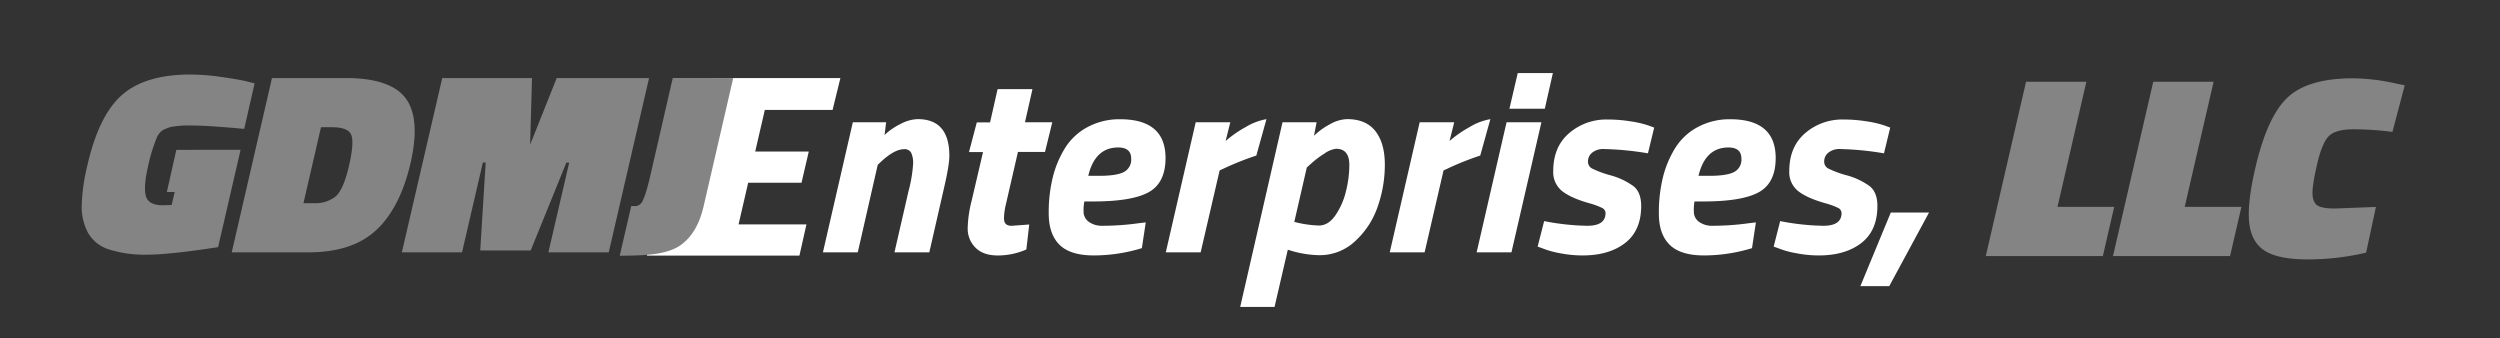
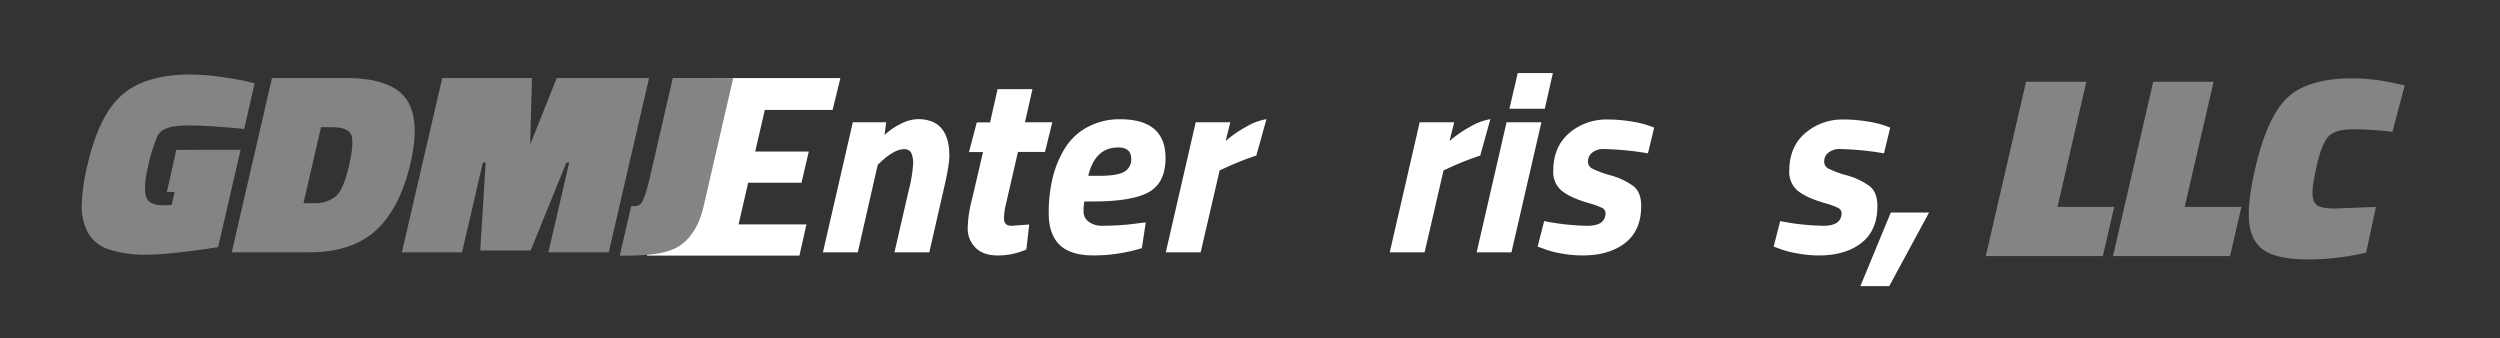
<svg xmlns="http://www.w3.org/2000/svg" id="Layer_1" data-name="Layer 1" viewBox="0 0 961 130">
  <rect x="0" y="0" width="961" height="130" fill="#333333" stroke="none" />
  <defs>
    <style>.cls-1{fill:#fff;}.cls-2{fill:#848484;}</style>
  </defs>
  <title>gdmj_white</title>
  <path class="cls-1" d="M248.67,98.26,264.51,30h58.54l-3,12.25H294l-3.7,16h20.6l-2.8,12h-20.5l-3.7,16H310l-2.7,12Z" />
  <path class="cls-2" d="M92.48,57.59,83.84,95q-18.77,2.9-27.47,2.9a45.12,45.12,0,0,1-14.4-2,14,14,0,0,1-8.16-6.45,21.31,21.31,0,0,1-2.4-10.6,74.75,74.75,0,0,1,2.23-15.5q4.45-19.29,13.43-27t26.08-7.7a83.22,83.22,0,0,1,11.3.85q6.21.86,9.82,1.65l3.6.9-4,17.5q-14.1-1.31-20.15-1.3a36.59,36.59,0,0,0-8,.55,13.79,13.79,0,0,0-3.25,1.3,6.33,6.33,0,0,0-2.28,3A64,64,0,0,0,56.9,64q-1.8,7.8-.82,11.35t6.48,3.55l3.42-.1,1.16-5h-3l3.64-16.2Z" />
  <path class="cls-2" d="M118.38,97H89.08l15.47-67h28.3q17.29,0,23.1,7.8t1.84,25q-4,17.15-13.23,25.7T118.38,97Zm15.74-33.1q2.08-9,.92-12t-7.55-3h-4.1l-6.74,29.2h4.09a12.45,12.45,0,0,0,8.3-2.6Q132,72.9,134.12,63.89Z" />
  <path class="cls-2" d="M154.48,97,170,30h34.5l-.71,25.6L214,30h35.5L234,97h-23.2l8-34.5h-1.09L204,96.29h-19.4l2.1-33.8h-1.09l-8,34.5Z" />
  <path class="cls-2" d="M281.85,30l-11.38,49.3q-2.27,9.79-8.13,14.4Q257.78,97.4,248,98q-3.76.3-9.77.3l4.41-19.1c.86,0,1.5,0,1.91,0a2.86,2.86,0,0,0,1.39-.6A3.52,3.52,0,0,0,247,77.29a21.75,21.75,0,0,0,1-2.5q1-2.79,2.61-10l8-34.8Z" />
  <path class="cls-2" d="M808.34,98.42h-45l15.47-67H802L790.9,79.52h21.8Z" />
  <path class="cls-2" d="M857.24,98.42h-45l15.47-67h23.2L839.8,79.52h21.8Z" />
  <path class="cls-2" d="M909.54,97.12a98.55,98.55,0,0,1-22.3,2.6q-11.1,0-16.37-3.15T864.65,86q-.95-7.41,2.27-21.3,4.59-19.9,12.44-27.25t25.15-7.35a79.51,79.51,0,0,1,16.53,2l3.34.7-4.73,17.9a119.59,119.59,0,0,0-14.92-1q-6.94,0-9.56,2.65c-1.74,1.77-3.25,5.41-4.53,11s-1.85,9.36-1.7,11.5.83,3.55,2.07,4.25,3.42,1.05,6.55,1.05l15.74-.6Z" />
  <path class="cls-1" d="M352.73,45.79q12.19,0,12.2,14.1,0,3.6-2.1,12.6L357.23,97h-13.4l5.4-23.5A53.37,53.37,0,0,0,351,63a9.29,9.29,0,0,0-.75-4.3,2.87,2.87,0,0,0-2.75-1.35q-3.51,0-8.5,4.5l-1.6,1.5L329.73,97h-13.4l11.5-50h12.8l-.6,4.9a23.62,23.62,0,0,1,6.05-4.2A15.14,15.14,0,0,1,352.73,45.79Z" />
  <path class="cls-1" d="M385.93,84c0,1.87,1,2.8,2.9,2.8l6.8-.5-1.1,9.6a27.34,27.34,0,0,1-10.95,2.3q-5.65,0-8.6-3a10.23,10.23,0,0,1-3-7.4,46.14,46.14,0,0,1,1.5-10.55l4.4-18.8h-5.4l3-11.4h5.1l2.9-12.8h13.4L394,47h10.5l-2.8,11.4h-10.4l-4.6,20A25.13,25.13,0,0,0,385.93,84Z" />
  <path class="cls-1" d="M416.53,81.24a4.75,4.75,0,0,0,2.05,4.05,8.47,8.47,0,0,0,5.15,1.5,101.92,101.92,0,0,0,14.1-1l2.6-.3-1.5,9.9a63.5,63.5,0,0,1-18.4,2.8q-9.11,0-13.25-4.1t-4.15-12a56.5,56.5,0,0,1,1.6-14.1,39.19,39.19,0,0,1,4.75-11.2,22.75,22.75,0,0,1,8.6-7.95,25.79,25.79,0,0,1,12.45-3q17.49,0,17.5,14.9,0,9.51-6.4,13.1t-21.3,3.6h-3.5A16.92,16.92,0,0,0,416.53,81.24Zm5.9-13.65c4.6,0,7.81-.5,9.65-1.5a5.34,5.34,0,0,0,2.75-5.1c0-2.86-1.67-4.3-5-4.3q-8.91,0-11.5,10.9Z" />
  <path class="cls-1" d="M448.13,97l11.5-50h13.3l-1.8,7.2a43.3,43.3,0,0,1,7.7-5.35,22.89,22.89,0,0,1,8-3.05l-3.9,14a110.05,110.05,0,0,0-11.7,4.6l-2.4,1.1L461.53,97Z" />
-   <path class="cls-1" d="M517.83,45.79q7.29,0,10.9,4.65t3.6,12.9a48.43,48.43,0,0,1-2.75,16.1,32,32,0,0,1-8.65,13.25,19.81,19.81,0,0,1-13.8,5.4,39.41,39.41,0,0,1-10.1-1.5l-2-.6-5.1,22h-13.2L493,47h13.1l-1,5.2a25.75,25.75,0,0,1,6.15-4.45A14.17,14.17,0,0,1,517.83,45.79Zm-4.2,11.4a9.4,9.4,0,0,0-4.45,1.8,35.74,35.74,0,0,0-4.85,3.6l-2,1.8-4.8,20.9a41.67,41.67,0,0,0,9.45,1.4c2.43,0,4.56-1.31,6.4-4a27.61,27.61,0,0,0,4-9.15,41.5,41.5,0,0,0,1.3-10C518.73,59.33,517,57.19,513.63,57.19Z" />
  <path class="cls-1" d="M534.22,97l11.5-50H559l-1.8,7.2a43.67,43.67,0,0,1,7.7-5.35,23,23,0,0,1,8-3.05l-3.9,14a110.05,110.05,0,0,0-11.7,4.6l-2.4,1.1L547.62,97Z" />
  <path class="cls-1" d="M567.62,97l11.5-50h13.4L581,97Zm12.6-55.2,3.2-13.7h13.5l-3.1,13.7Z" />
  <path class="cls-1" d="M616.62,57.29a6.8,6.8,0,0,0-4.6,1.4,4.25,4.25,0,0,0-1.6,3.25,3,3,0,0,0,1.4,2.75,38.94,38.94,0,0,0,7.25,2.7,27.17,27.17,0,0,1,8.8,4.15q3,2.35,3,7.65,0,9.41-6.15,14.2t-16.35,4.8a44.8,44.8,0,0,1-8.65-.85,33.7,33.7,0,0,1-6.45-1.75l-2.2-.8,2.5-9.8a92,92,0,0,0,16.6,1.8q7,0,7-4.9a2.27,2.27,0,0,0-1.4-2,28,28,0,0,0-4.8-1.75q-7.09-2-10.5-4.7a9.27,9.27,0,0,1-3.4-7.7q0-9.3,6.1-14.55a21.79,21.79,0,0,1,14.7-5.25,55.81,55.81,0,0,1,9.2.75,37.72,37.72,0,0,1,6.6,1.55l2.2.8-2.4,9.9A114.89,114.89,0,0,0,616.62,57.29Z" />
-   <path class="cls-1" d="M651.12,81.24a4.78,4.78,0,0,0,2,4.05,8.51,8.51,0,0,0,5.15,1.5,101.92,101.92,0,0,0,14.1-1l2.6-.3-1.5,9.9a63.45,63.45,0,0,1-18.4,2.8q-9.09,0-13.25-4.1t-4.15-12a57,57,0,0,1,1.6-14.1,39.48,39.48,0,0,1,4.75-11.2,22.82,22.82,0,0,1,8.6-7.95,25.85,25.85,0,0,1,12.45-3q17.5,0,17.5,14.9,0,9.51-6.4,13.1t-21.3,3.6h-3.5A16.92,16.92,0,0,0,651.12,81.24ZM657,67.59q6.9,0,9.65-1.5a5.32,5.32,0,0,0,2.75-5.1c0-2.86-1.66-4.3-5-4.3q-8.89,0-11.5,10.9Z" />
  <path class="cls-1" d="M707.42,57.29a6.8,6.8,0,0,0-4.6,1.4,4.25,4.25,0,0,0-1.6,3.25,3,3,0,0,0,1.4,2.75,38.94,38.94,0,0,0,7.25,2.7,27.17,27.17,0,0,1,8.8,4.15q3,2.35,3,7.65,0,9.41-6.15,14.2t-16.35,4.8a44.8,44.8,0,0,1-8.65-.85A33.7,33.7,0,0,1,684,95.59l-2.2-.8,2.5-9.8a92,92,0,0,0,16.6,1.8q7,0,7-4.9a2.27,2.27,0,0,0-1.4-2,28,28,0,0,0-4.8-1.75q-7.1-2-10.5-4.7a9.27,9.27,0,0,1-3.4-7.7q0-9.3,6.1-14.55a21.79,21.79,0,0,1,14.7-5.25,55.81,55.81,0,0,1,9.2.75,37.72,37.72,0,0,1,6.6,1.55l2.2.8-2.4,9.9A114.89,114.89,0,0,0,707.42,57.29Z" />
  <path class="cls-1" d="M726.22,110h-11.1l11.7-28.3h14.7Z" />
</svg>